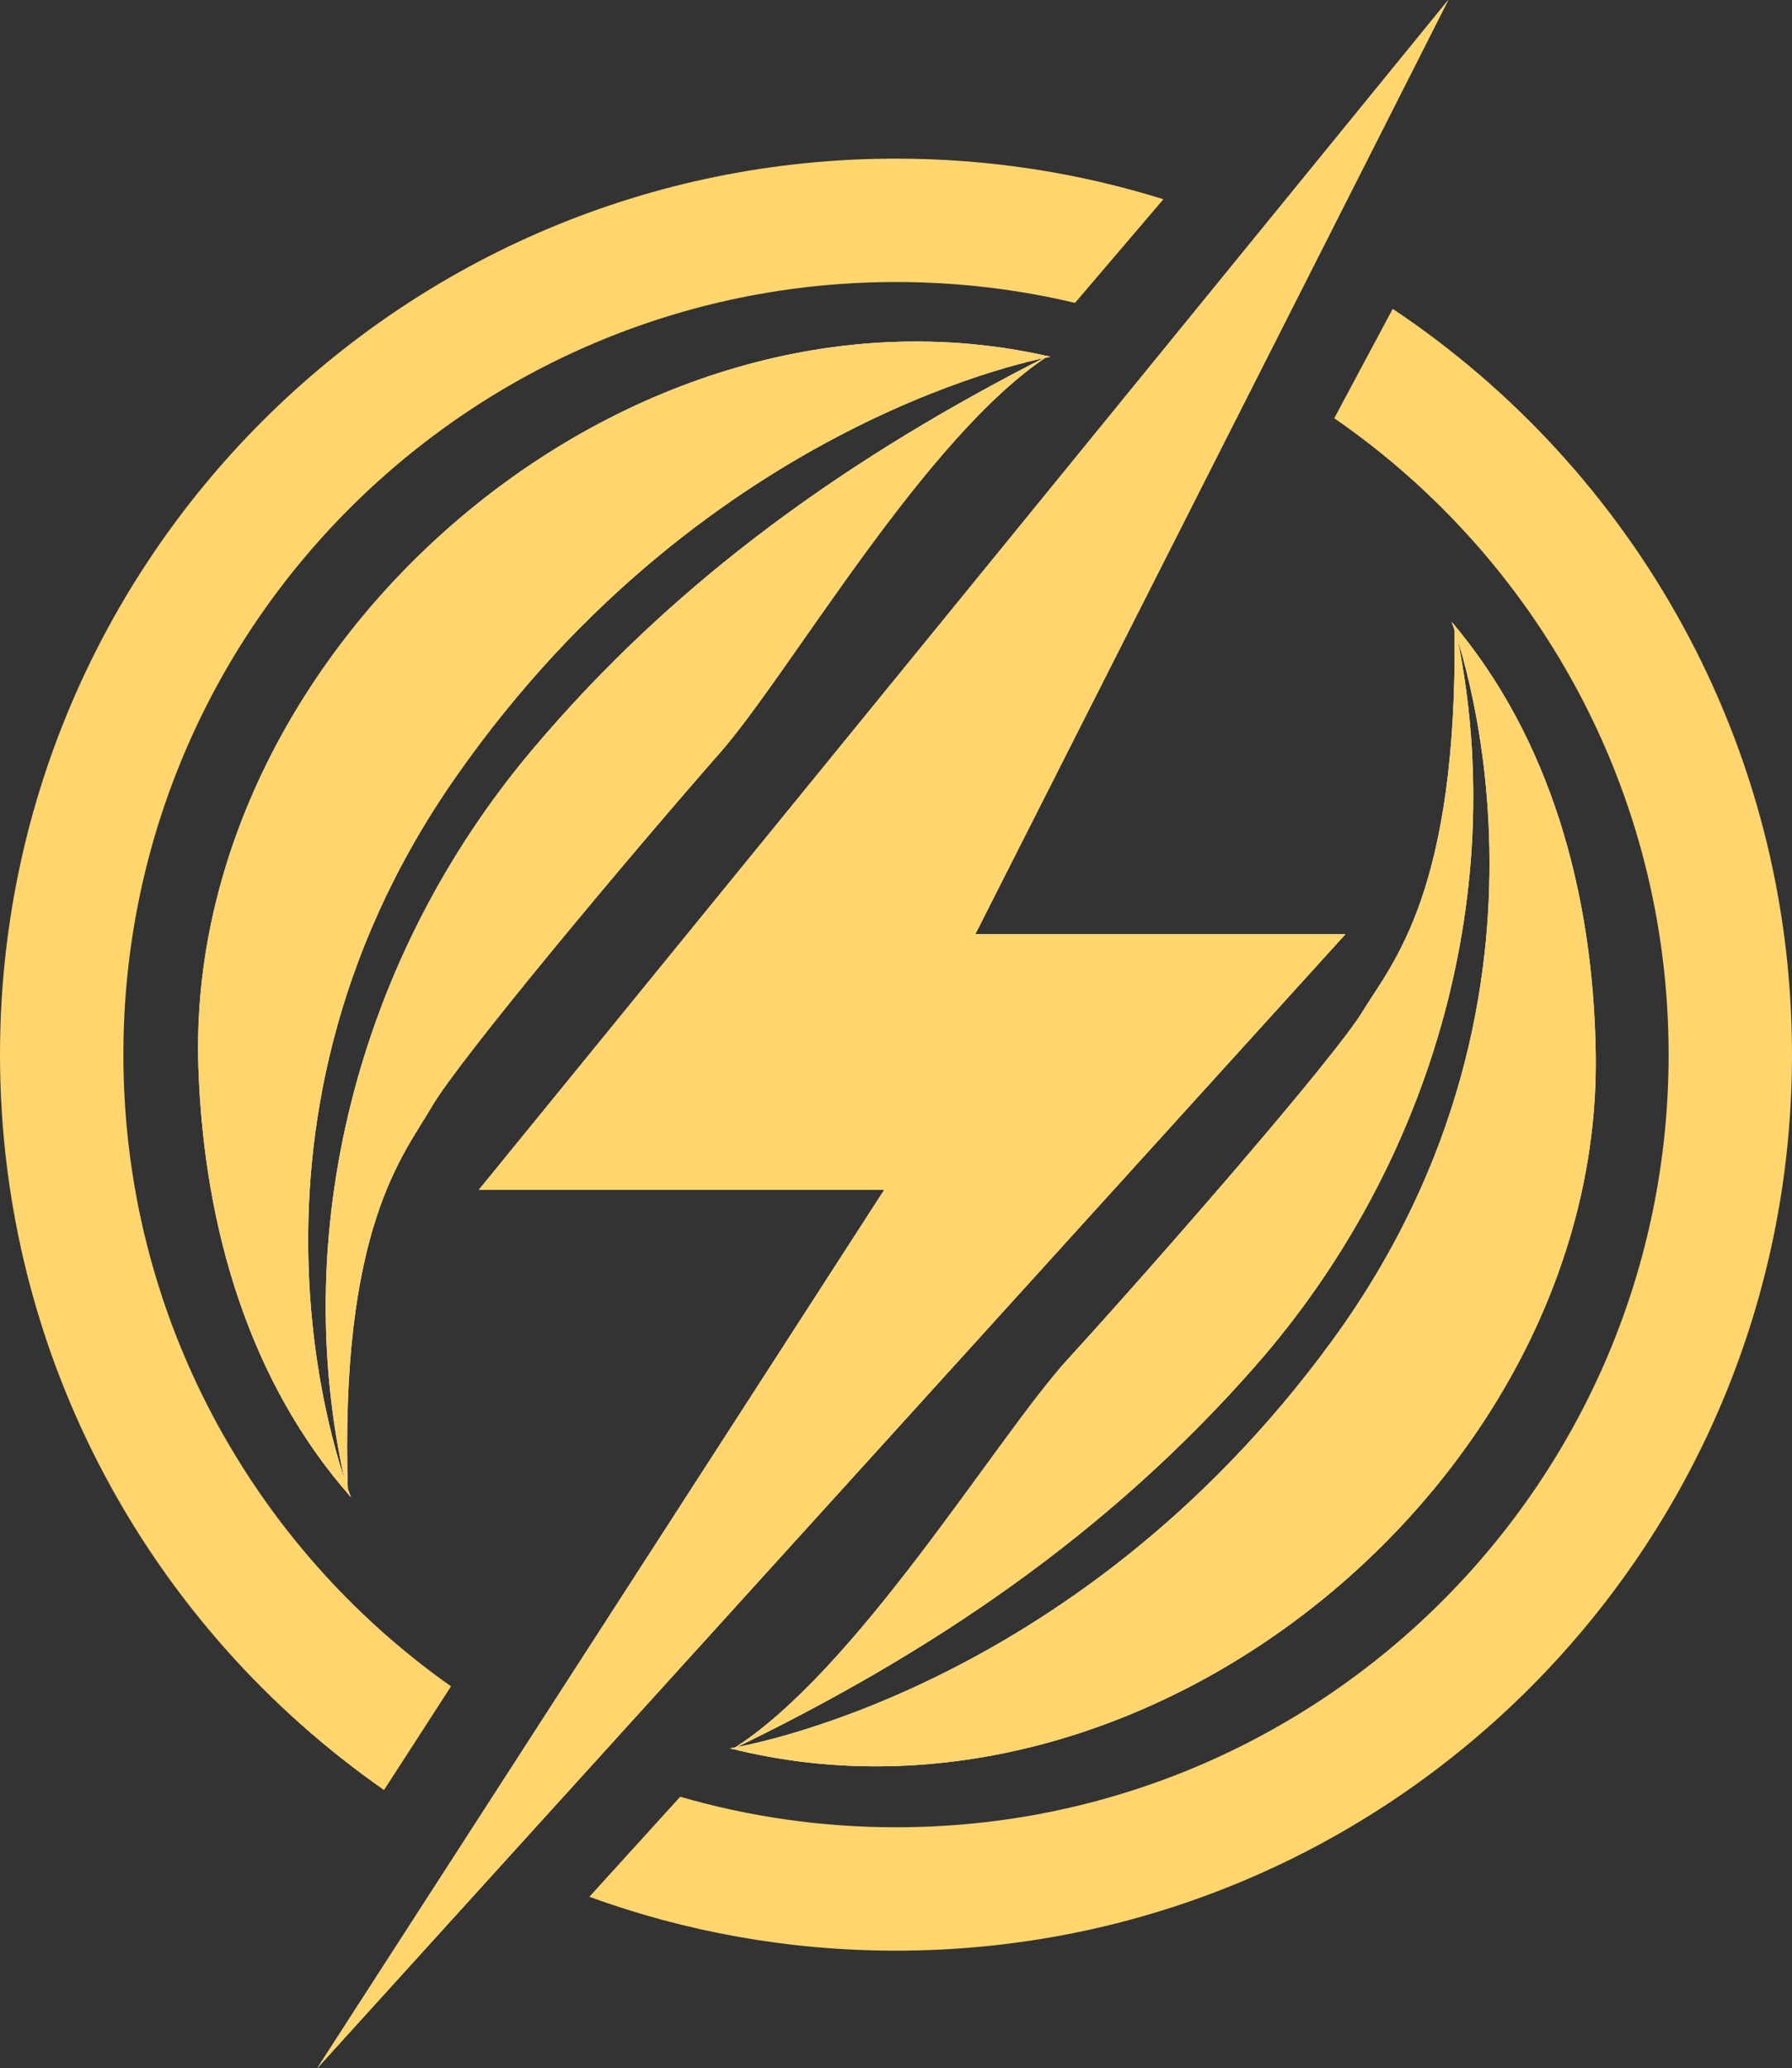
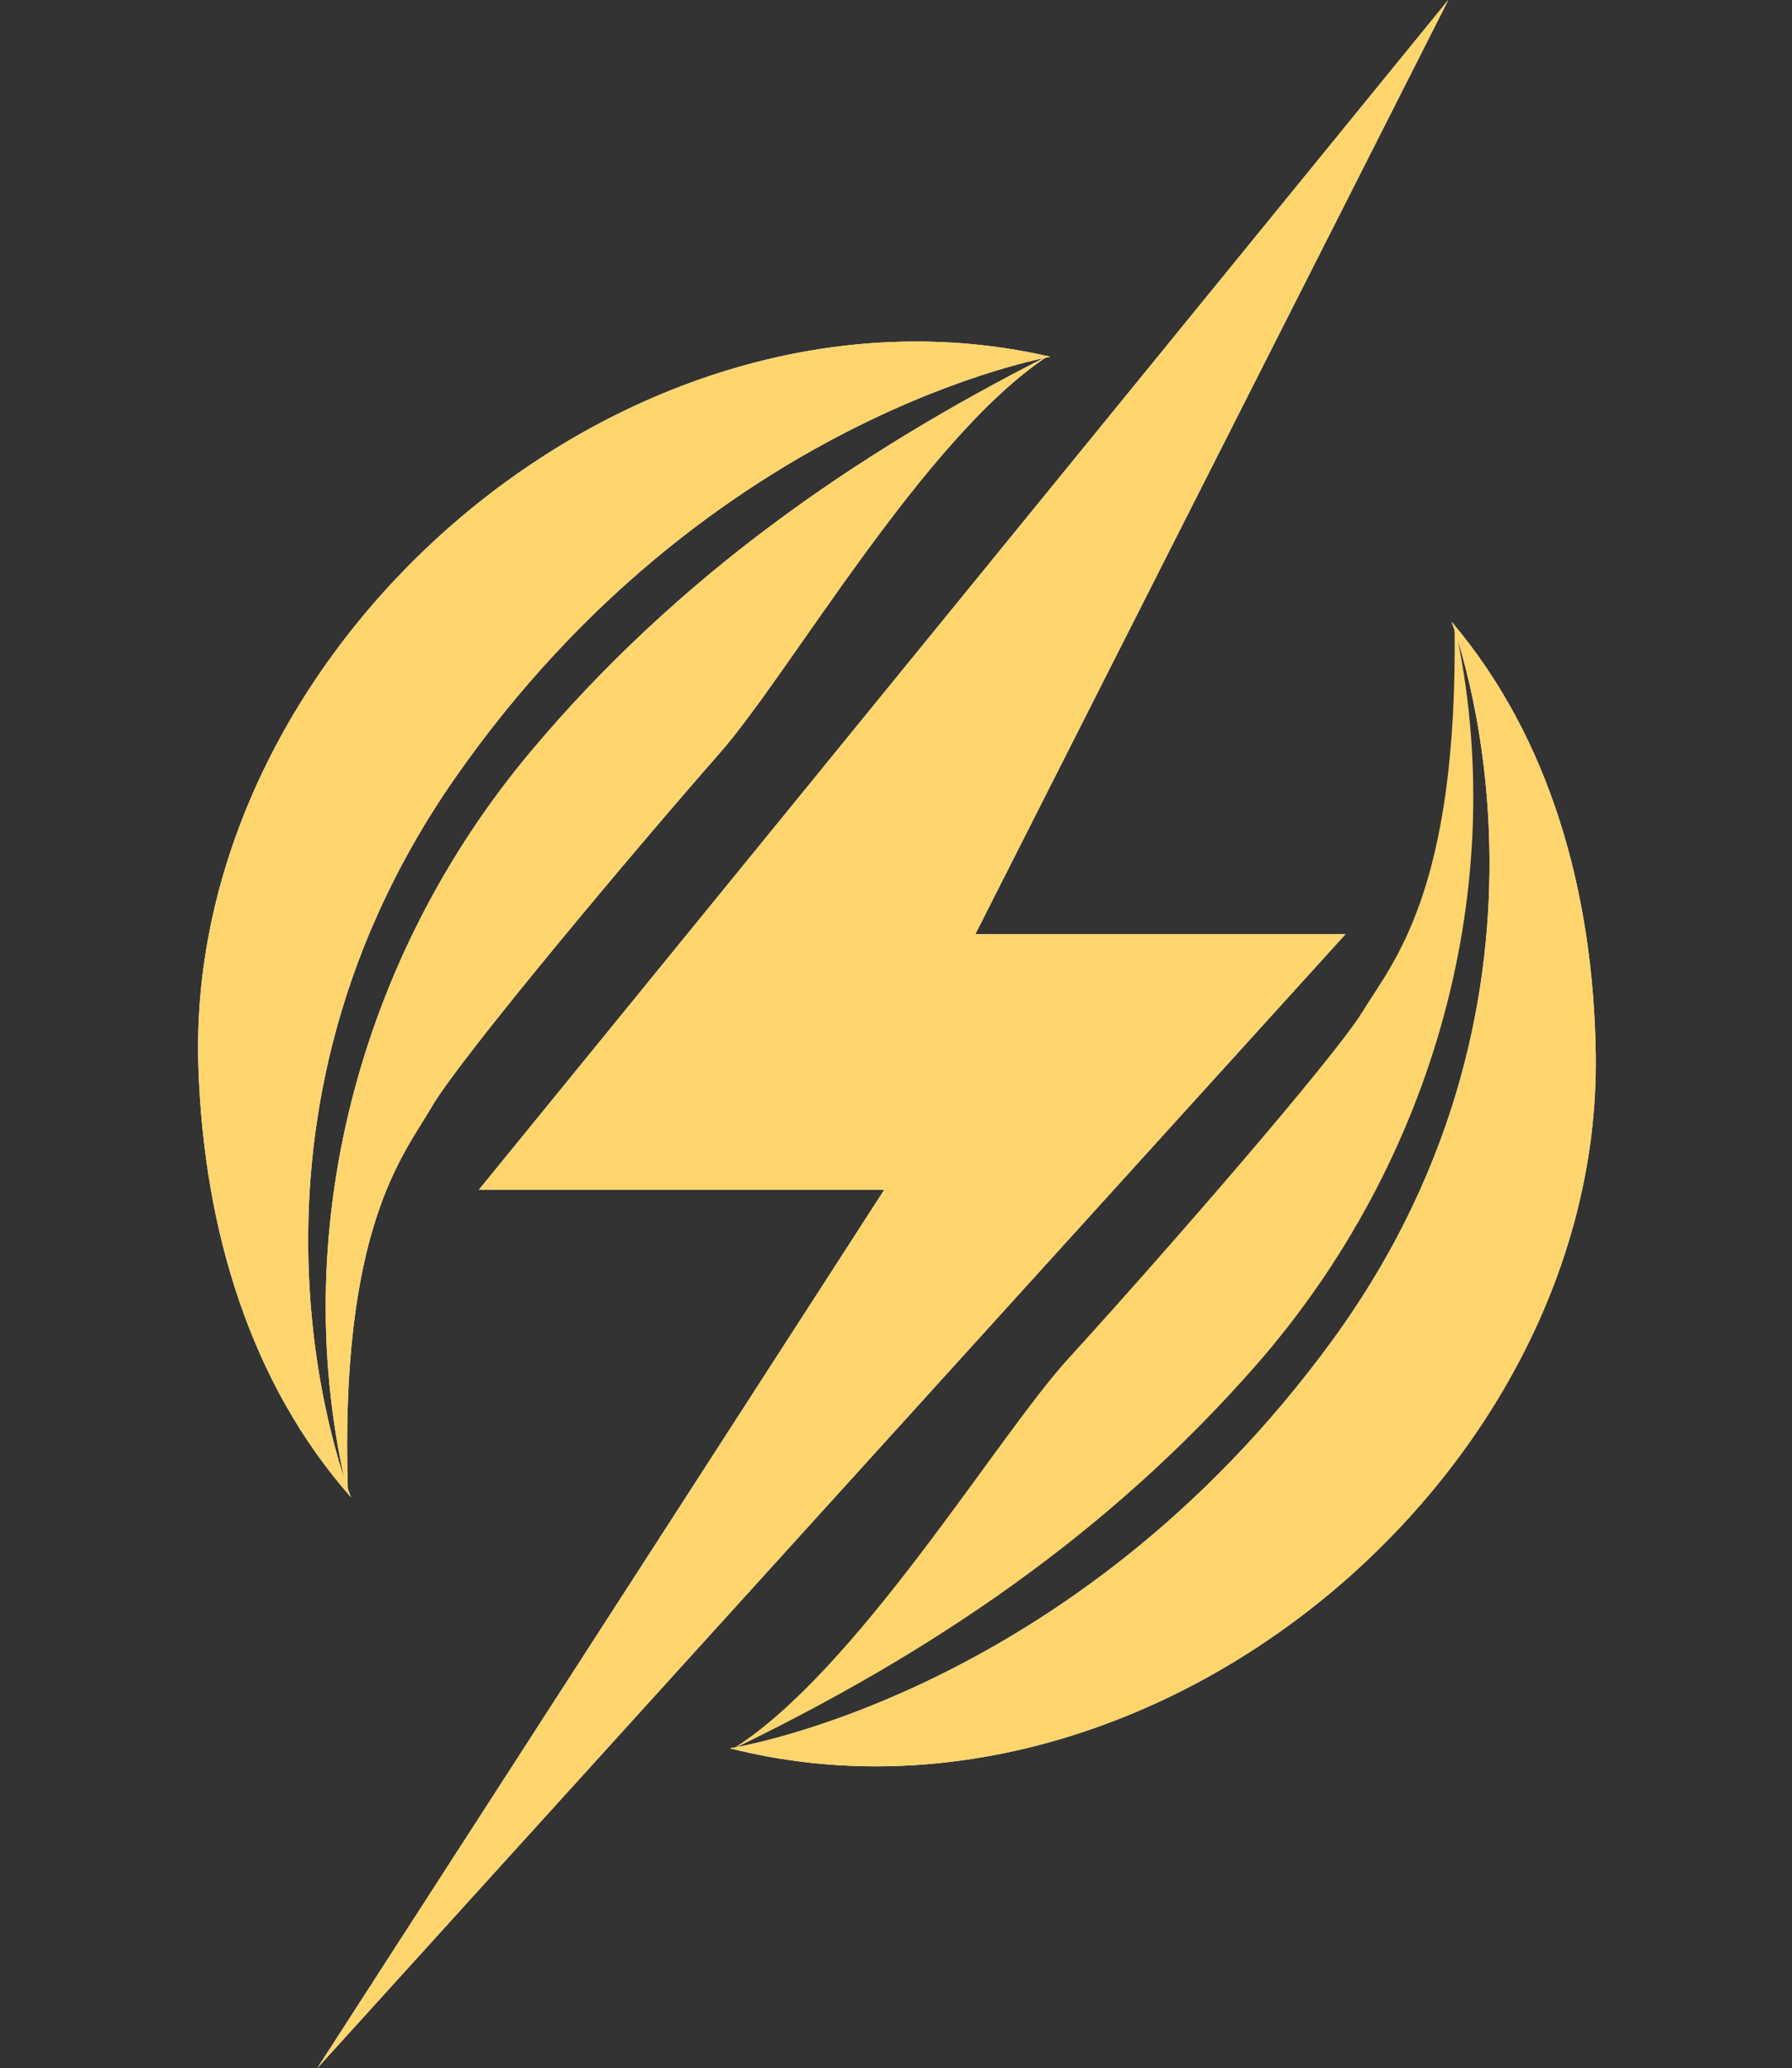
<svg xmlns="http://www.w3.org/2000/svg" xmlns:ns1="https://boxy-svg.com" width="305" height="352" viewBox="0 0 305 352" fill="none">
  <rect x="0" y="0" width="305" height="352" fill="#333333" stroke="none" />
  <path d="M33.767 181.661C34.696 209.309 42.637 235.458 59.738 254.83C59.738 254.83 34.627 193.639 77.63 132.161C120.633 70.682 178.789 60.724 178.789 60.724C107 44.12 31.353 109.8 33.767 181.661Z" fill="white" />
  <path d="M122.521 128.151C134.47 114.542 157.448 74.215 178.5 60.5C145.084 77.443 115.209 98.332 90.488 127.726C60.97 162.826 48.526 210.183 59.221 254.347C57.694 208.873 68.785 196.494 73.513 188.33C78.242 180.167 107.583 145.162 122.521 128.151Z" fill="white" />
  <path d="M271.596 179.484C271.207 151.824 263.778 125.524 247.059 105.821C247.059 105.821 270.97 167.492 226.774 228.118C182.578 288.744 124.238 297.564 124.238 297.564C195.689 315.568 272.605 251.379 271.596 179.484Z" fill="white" />
-   <path d="M181.813 231.249C169.6 244.622 145.838 284.493 124.523 297.794C158.263 281.507 188.541 261.206 213.831 232.3C244.03 197.784 257.396 150.679 247.566 106.314C248.205 151.81 236.874 163.97 231.987 172.039C227.1 180.109 197.08 214.534 181.813 231.249Z" fill="white" />
  <path d="M81.5 202.5L246.5 0L166 159H229L54 352L150.5 202.5H81.5Z" fill="white" />
-   <path d="M305 179.5C305 126.55 278.012 79.904 237.043 52.563L227.086 71.186C261.467 94.906 284 134.571 284 179.5C284 252.125 225.125 311 152.5 311C139.751 311 127.427 309.183 115.77 305.799L100.308 322.833C116.59 328.763 134.167 332 152.5 332C236.723 332 305 263.723 305 179.5Z" style="fill: url(&quot;#color-0&quot;);" />
-   <path d="M152.5 27C168.354 27 183.642 29.42 198.017 33.909L182.971 51.551C173.191 49.23 162.989 48 152.5 48C79.875 48 21 106.875 21 179.5C21 223.927 43.032 263.207 76.766 287.013L65.359 304.665C25.851 277.107 0 231.323 0 179.5C0 95.277 68.277 27 152.5 27Z" style="fill: rgb(255, 213, 109);" />
  <path d="M33.767 181.661C34.696 209.309 42.637 235.458 59.738 254.83C59.738 254.83 34.627 193.639 77.63 132.161C120.633 70.682 178.789 60.724 178.789 60.724C107 44.12 31.353 109.8 33.767 181.661Z" style="fill: url(&quot;#color-0&quot;);" />
  <path d="M122.521 128.151C134.47 114.542 157.448 74.215 178.5 60.5C145.084 77.443 115.209 98.332 90.488 127.726C60.97 162.826 48.526 210.183 59.221 254.347C57.694 208.873 68.785 196.494 73.513 188.33C78.242 180.167 107.583 145.162 122.521 128.151Z" style="fill: url(&quot;#color-0&quot;);" />
  <path d="M271.596 179.484C271.207 151.824 263.778 125.524 247.059 105.821C247.059 105.821 270.97 167.492 226.774 228.118C182.578 288.744 124.238 297.564 124.238 297.564C195.689 315.568 272.605 251.379 271.596 179.484Z" style="fill: url(&quot;#color-0&quot;);" />
  <path d="M181.813 231.249C169.6 244.622 145.838 284.493 124.523 297.794C158.263 281.507 188.541 261.206 213.831 232.3C244.03 197.784 257.396 150.679 247.566 106.314C248.205 151.81 236.874 163.97 231.987 172.039C227.1 180.109 197.08 214.534 181.813 231.249Z" style="fill-rule: nonzero; paint-order: fill; fill: url(&quot;#color-0&quot;);" />
  <path d="M81.5 202.5L246.5 0L166 159H229L54 352L150.5 202.5H81.5Z" style="fill: url(&quot;#color-0&quot;);" />
  <defs>
    <linearGradient id="color-0" ns1:pinned="true" gradientUnits="userSpaceOnUse">
      <title>Shyft Primary</title>
      <stop style="stop-color: rgb(255, 213, 109);" />
    </linearGradient>
    <linearGradient id="color-1" ns1:pinned="true" gradientUnits="userSpaceOnUse">
      <stop style="stop-color: rgb(0, 255, 254);" />
    </linearGradient>
    <linearGradient id="color-2" ns1:pinned="true" gradientUnits="userSpaceOnUse" gradientTransform="matrix(1.003, 0, 0, 1.002, 0.002, -0.001)">
      <stop style="stop-color: rgb(21, 39, 68);" />
    </linearGradient>
  </defs>
</svg>